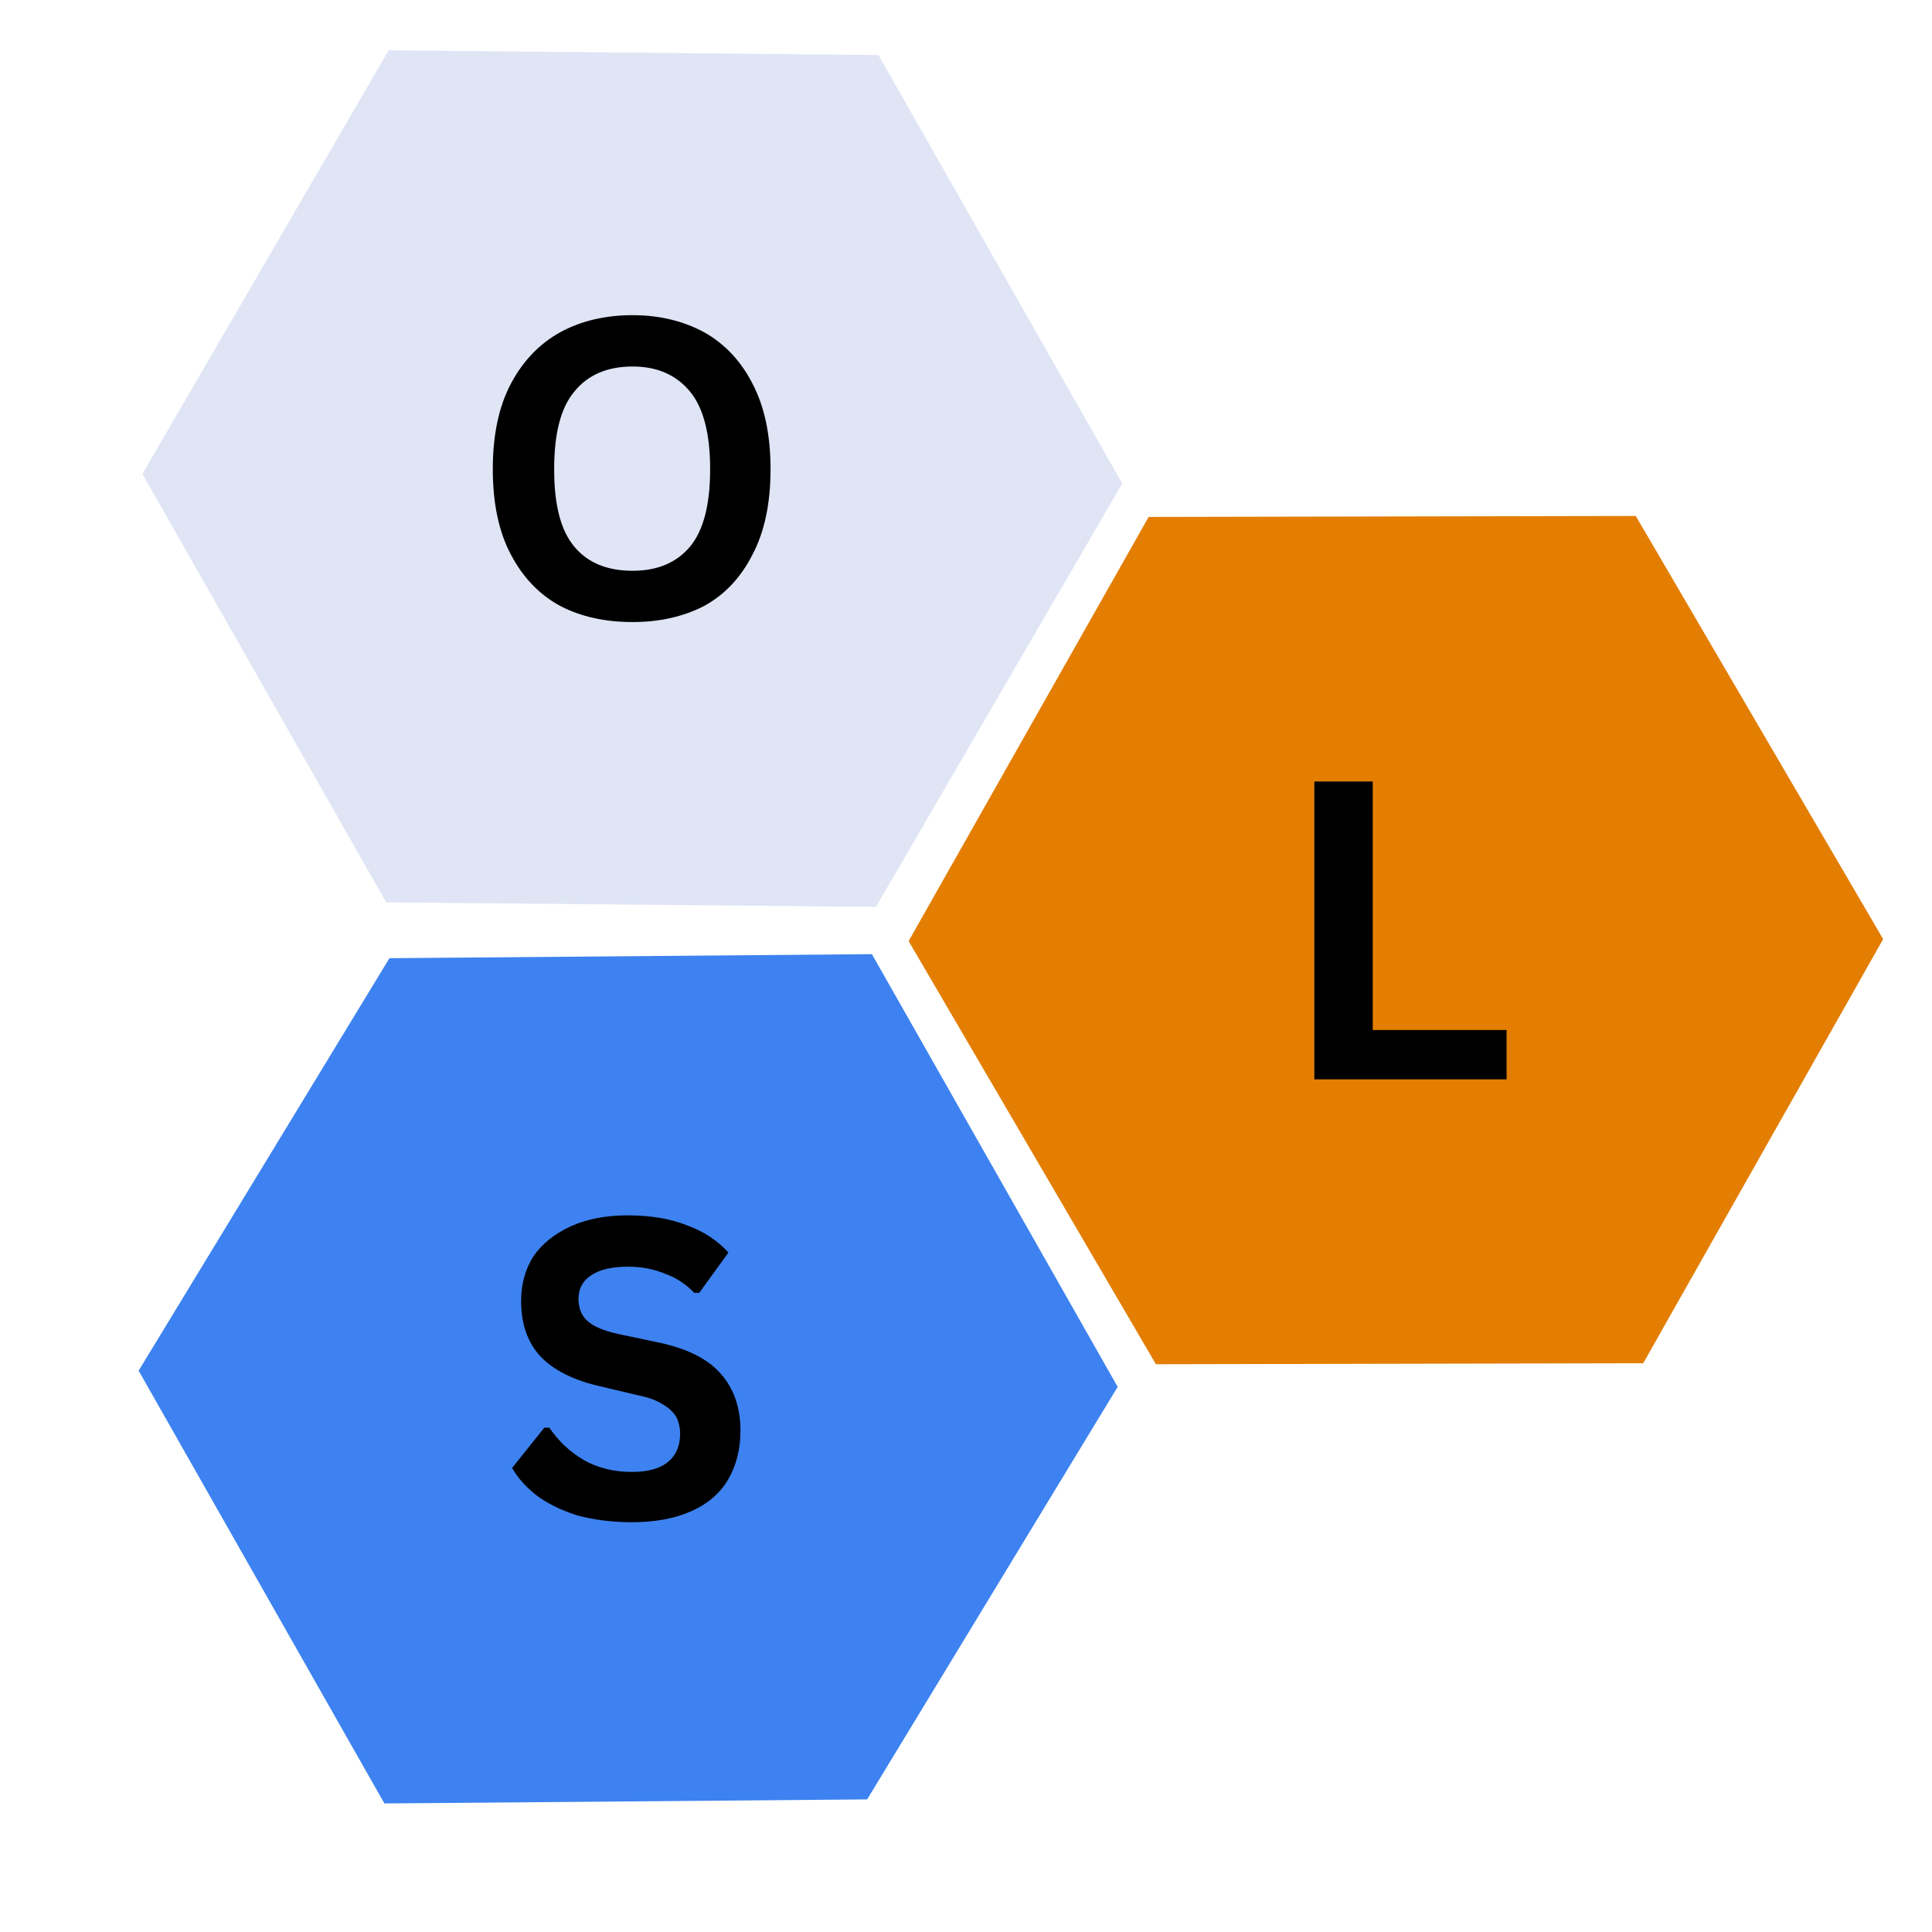
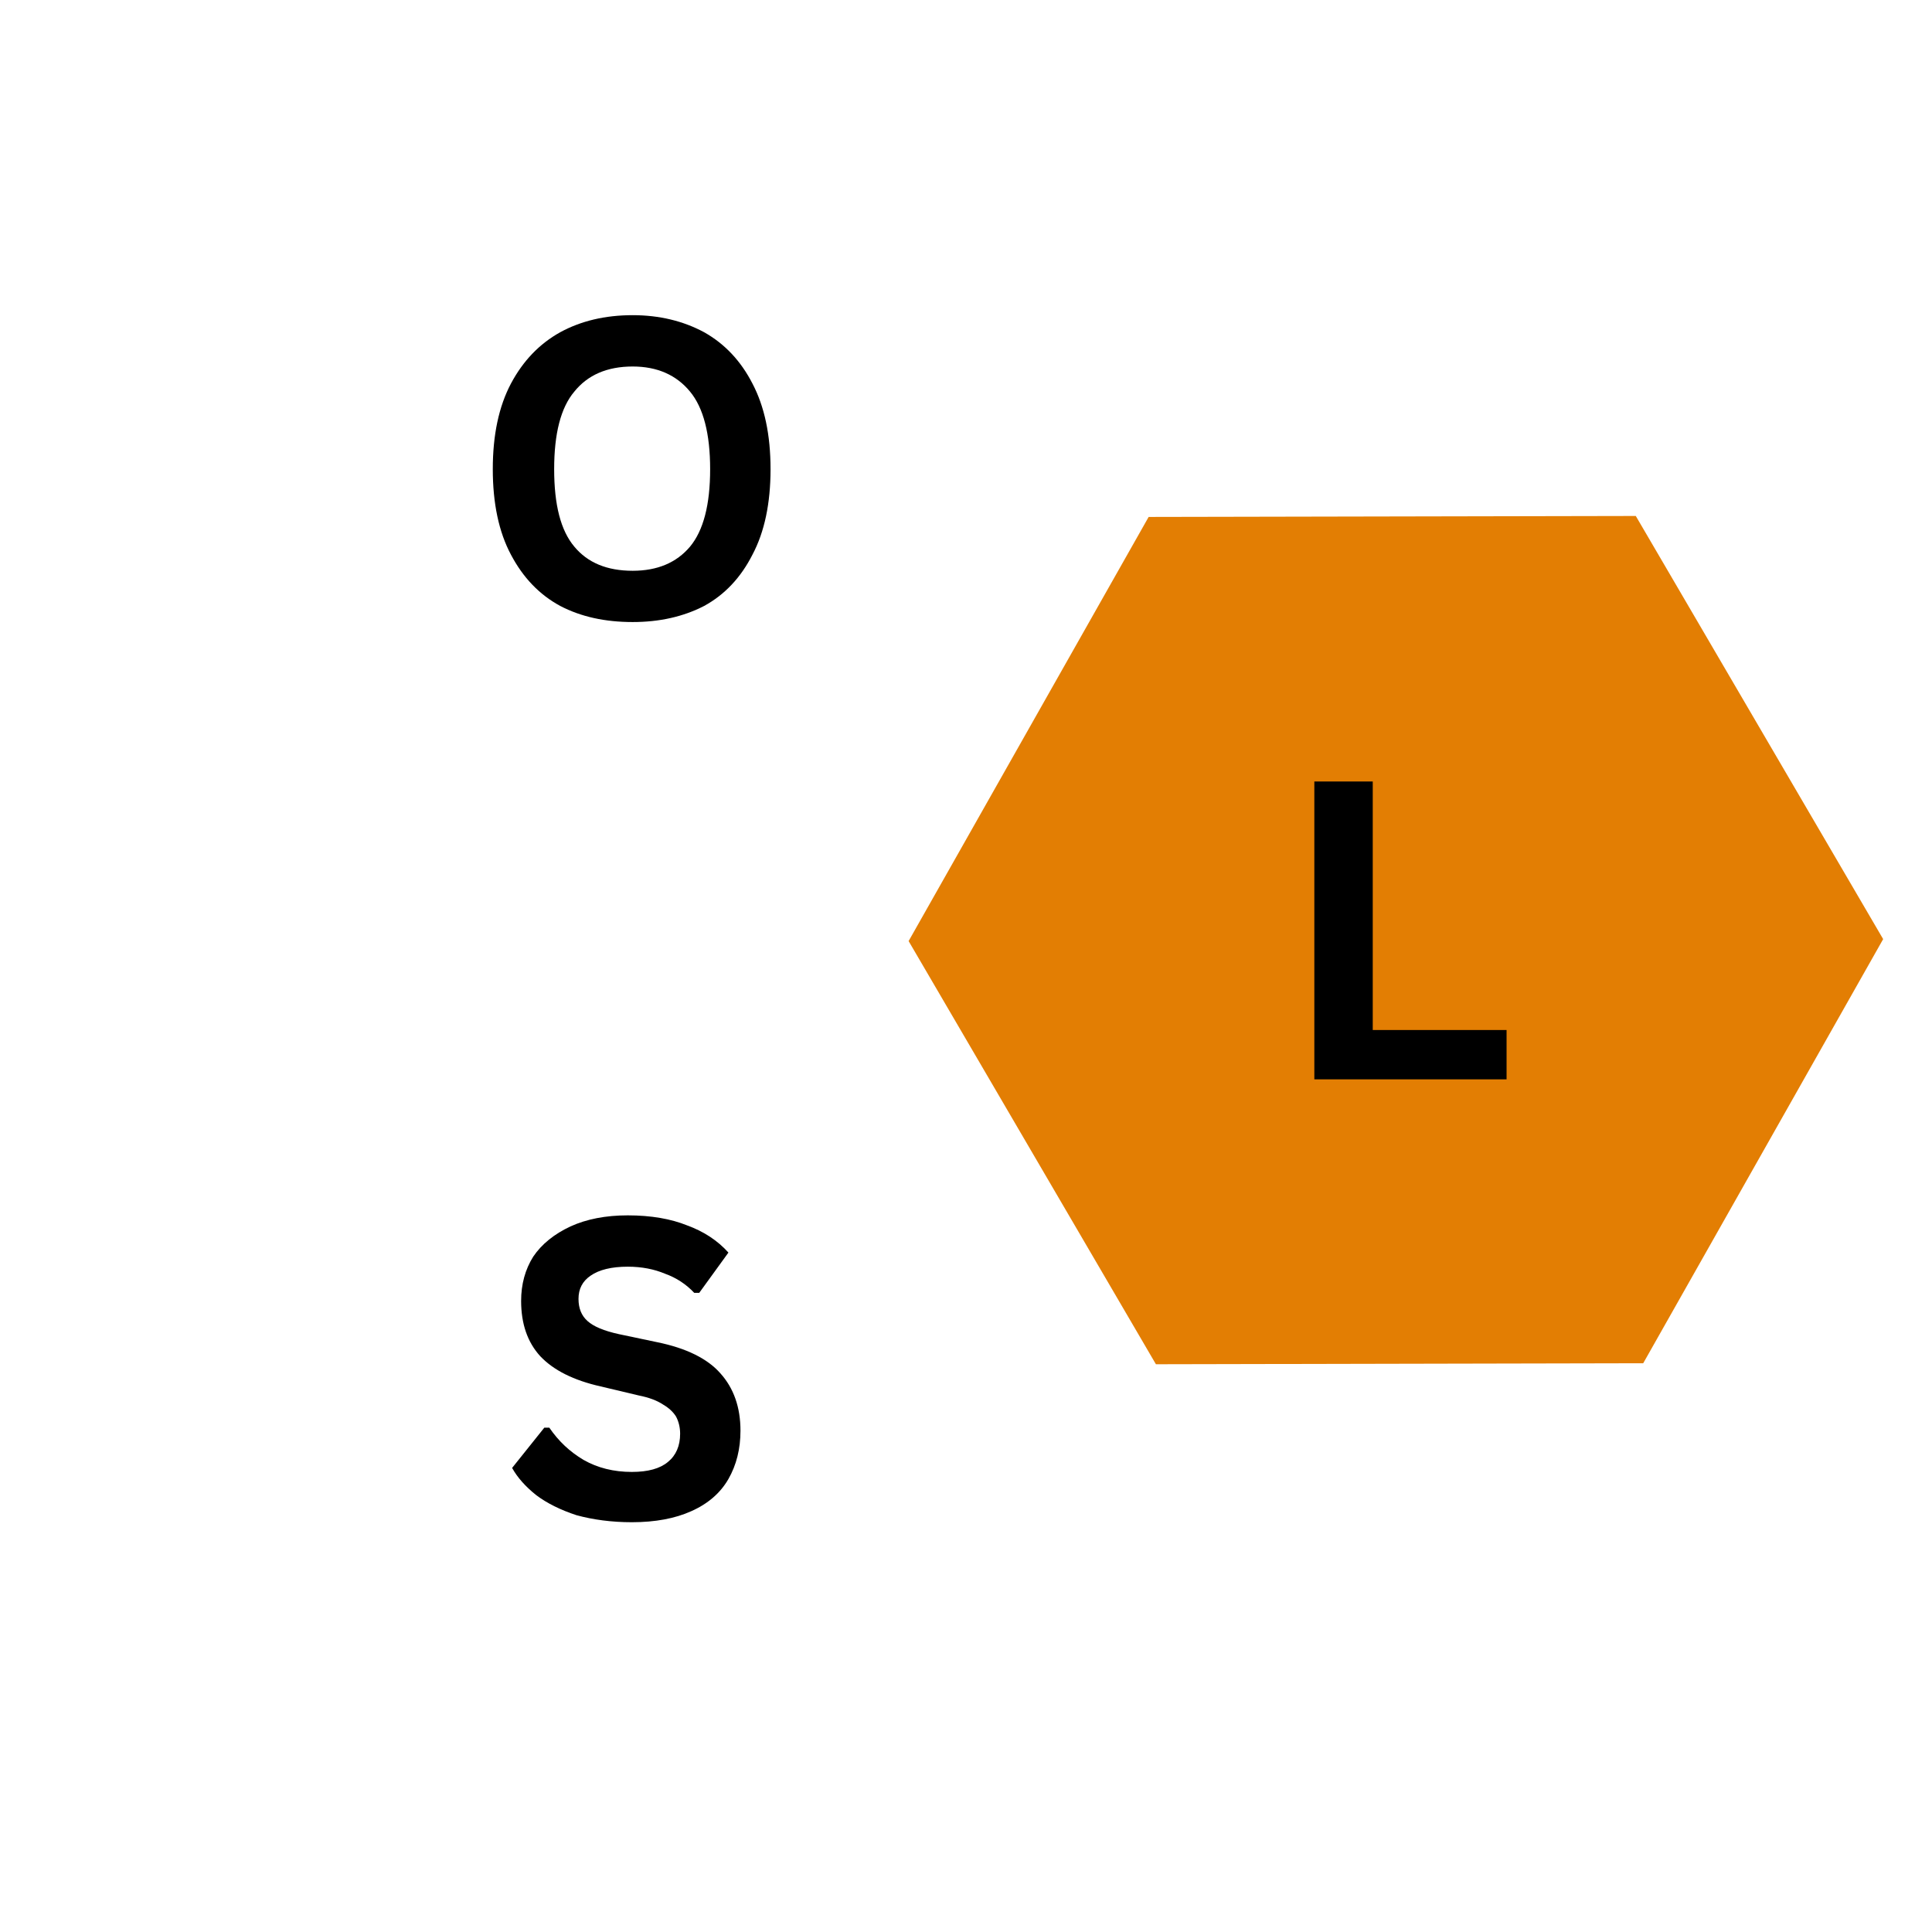
<svg xmlns="http://www.w3.org/2000/svg" width="40" zoomAndPan="magnify" viewBox="0 0 30 30" height="40" preserveAspectRatio="xMidYMid meet" version="1.0">
  <defs>
    <g />
    <clipPath id="2e1b92bf73">
      <path d="M 14 8 L 29.516 8 L 29.516 22 L 14 22 Z M 14 8 " clip-rule="nonzero" />
    </clipPath>
    <clipPath id="cae143dea7">
      <path d="M 12.188 11.328 L 23.48 4.727 L 31.164 17.871 L 19.871 24.473 Z M 12.188 11.328 " clip-rule="nonzero" />
    </clipPath>
    <clipPath id="0ef504f00d">
-       <path d="M 17.836 8.027 L 25.402 8.012 L 29.242 14.582 L 25.516 21.168 L 17.949 21.184 L 14.109 14.613 Z M 17.836 8.027 " clip-rule="nonzero" />
+       <path d="M 17.836 8.027 L 25.402 8.012 L 29.242 14.582 L 25.516 21.168 L 17.949 21.184 L 14.109 14.613 Z " clip-rule="nonzero" />
    </clipPath>
    <clipPath id="1046d1c41b">
      <path d="M 0 0 L 15.285 0 L 15.285 13.367 L 0 13.367 Z M 0 0 " clip-rule="nonzero" />
    </clipPath>
    <clipPath id="e0d645338b">
      <path d="M -1.812 3.328 L 9.48 -3.273 L 17.164 9.871 L 5.871 16.473 Z M -1.812 3.328 " clip-rule="nonzero" />
    </clipPath>
    <clipPath id="83c8cc3510">
      <path d="M 3.836 0.027 L 11.402 0.012 L 15.242 6.582 L 11.516 13.168 L 3.949 13.184 L 0.109 6.613 Z M 3.836 0.027 " clip-rule="nonzero" />
    </clipPath>
    <clipPath id="67d82333a6">
      <rect x="0" width="16" y="0" height="14" />
    </clipPath>
    <clipPath id="e13a39f926">
      <path d="M 2 14 L 18 14 L 18 29 L 2 29 Z M 2 14 " clip-rule="nonzero" />
    </clipPath>
    <clipPath id="dbf81fc7f7">
      <path d="M 0.352 18.113 L 11.738 11.645 L 19.168 24.727 L 7.781 31.195 Z M 0.352 18.113 " clip-rule="nonzero" />
    </clipPath>
    <clipPath id="dc956a8f0f">
      <path d="M 6.047 14.879 L 13.543 14.816 L 17.355 21.535 L 13.465 27.941 L 5.969 28.004 L 2.152 21.285 Z M 6.047 14.879 " clip-rule="nonzero" />
    </clipPath>
    <clipPath id="aa83e7739d">
      <path d="M 0.109 0.633 L 15.438 0.633 L 15.438 14.102 L 0.109 14.102 Z M 0.109 0.633 " clip-rule="nonzero" />
    </clipPath>
    <clipPath id="3128299781">
      <path d="M -1.648 4.113 L 9.738 -2.355 L 17.168 10.727 L 5.781 17.195 Z M -1.648 4.113 " clip-rule="nonzero" />
    </clipPath>
    <clipPath id="296ca98043">
      <path d="M 4.047 0.879 L 11.543 0.816 L 15.355 7.535 L 11.465 13.941 L 3.969 14.004 L 0.152 7.285 Z M 4.047 0.879 " clip-rule="nonzero" />
    </clipPath>
    <clipPath id="e5fb5bb924">
      <rect x="0" width="16" y="0" height="15" />
    </clipPath>
    <clipPath id="6fe79adea8">
      <path d="M 2 0 L 18 0 L 18 15 L 2 15 Z M 2 0 " clip-rule="nonzero" />
    </clipPath>
    <clipPath id="ae7b37a152">
      <path d="M 0.32 4.035 L 11.75 -2.469 L 19.32 10.836 L 7.891 17.34 Z M 0.32 4.035 " clip-rule="nonzero" />
    </clipPath>
    <clipPath id="777176fbcd">
      <path d="M 6.035 0.781 L 13.641 0.855 L 17.426 7.508 L 13.602 14.082 L 5.996 14.012 L 2.211 7.359 Z M 6.035 0.781 " clip-rule="nonzero" />
    </clipPath>
    <clipPath id="cab27f92ec">
-       <path d="M 0.109 0.695 L 15.438 0.695 L 15.438 14.168 L 0.109 14.168 Z M 0.109 0.695 " clip-rule="nonzero" />
-     </clipPath>
+       </clipPath>
    <clipPath id="61e84cd830">
      <path d="M -1.68 4.035 L 9.75 -2.469 L 17.32 10.836 L 5.891 17.34 Z M -1.68 4.035 " clip-rule="nonzero" />
    </clipPath>
    <clipPath id="c77a2ecd82">
      <path d="M 4.035 0.781 L 11.641 0.855 L 15.426 7.508 L 11.602 14.082 L 3.996 14.012 L 0.211 7.359 Z M 4.035 0.781 " clip-rule="nonzero" />
    </clipPath>
    <clipPath id="04a2803a5f">
      <rect x="0" width="16" y="0" height="15" />
    </clipPath>
    <clipPath id="12f22418d3">
      <path d="M 0.219 2 L 5 2 L 5 8 L 0.219 8 Z M 0.219 2 " clip-rule="nonzero" />
    </clipPath>
    <clipPath id="1b5ed892db">
      <rect x="0" width="6" y="0" height="10" />
    </clipPath>
    <clipPath id="e6ece822b4">
      <path d="M 1 3 L 4.711 3 L 4.711 8 L 1 8 Z M 1 3 " clip-rule="nonzero" />
    </clipPath>
    <clipPath id="ec98a61011">
      <rect x="0" width="5" y="0" height="11" />
    </clipPath>
    <clipPath id="8aa3e9c9ff">
      <path d="M 0.684 2 L 5 2 L 5 8 L 0.684 8 Z M 0.684 2 " clip-rule="nonzero" />
    </clipPath>
    <clipPath id="86a17e59e7">
      <rect x="0" width="6" y="0" height="10" />
    </clipPath>
  </defs>
  <g clip-path="url(#2e1b92bf73)">
    <g clip-path="url(#cae143dea7)">
      <g clip-path="url(#0ef504f00d)">
        <g transform="matrix(1, 0, 0, 1, 14, 8)">
          <g clip-path="url(#67d82333a6)">
            <g clip-path="url(#1046d1c41b)">
              <g clip-path="url(#e0d645338b)">
                <g clip-path="url(#83c8cc3510)">
                  <path fill="#e37e03" d="M -1.812 3.328 L 9.48 -3.273 L 17.164 9.871 L 5.871 16.473 Z M -1.812 3.328 " fill-opacity="1" fill-rule="nonzero" />
                </g>
              </g>
            </g>
          </g>
        </g>
      </g>
    </g>
  </g>
  <g clip-path="url(#e13a39f926)">
    <g clip-path="url(#dbf81fc7f7)">
      <g clip-path="url(#dc956a8f0f)">
        <g transform="matrix(1, 0, 0, 1, 2, 14)">
          <g clip-path="url(#e5fb5bb924)">
            <g clip-path="url(#aa83e7739d)">
              <g clip-path="url(#3128299781)">
                <g clip-path="url(#296ca98043)">
-                   <path fill="#3d82f0" d="M -1.648 4.113 L 9.738 -2.355 L 17.168 10.727 L 5.781 17.195 Z M -1.648 4.113 " fill-opacity="1" fill-rule="nonzero" />
-                 </g>
+                   </g>
              </g>
            </g>
          </g>
        </g>
      </g>
    </g>
  </g>
  <g clip-path="url(#6fe79adea8)">
    <g clip-path="url(#ae7b37a152)">
      <g clip-path="url(#777176fbcd)">
        <g transform="matrix(1, 0, 0, 1, 2, 0)">
          <g clip-path="url(#04a2803a5f)">
            <g clip-path="url(#cab27f92ec)">
              <g clip-path="url(#61e84cd830)">
                <g clip-path="url(#c77a2ecd82)">
                  <path fill="#dfe5f5" d="M -1.68 4.035 L 9.75 -2.469 L 17.32 10.836 L 5.891 17.34 Z M -1.68 4.035 " fill-opacity="1" fill-rule="nonzero" />
                </g>
              </g>
            </g>
          </g>
        </g>
      </g>
    </g>
  </g>
  <g transform="matrix(1, 0, 0, 1, 7, 2)">
    <g clip-path="url(#1b5ed892db)">
      <g clip-path="url(#12f22418d3)">
        <g fill="#000000" fill-opacity="1">
          <g transform="translate(0.293, 7.597)">
            <g>
              <path d="M 2.531 0.062 C 2.102 0.062 1.727 -0.02 1.406 -0.188 C 1.082 -0.363 0.828 -0.629 0.641 -0.984 C 0.453 -1.336 0.359 -1.781 0.359 -2.312 C 0.359 -2.844 0.453 -3.285 0.641 -3.641 C 0.828 -3.992 1.082 -4.258 1.406 -4.438 C 1.727 -4.613 2.102 -4.703 2.531 -4.703 C 2.945 -4.703 3.316 -4.613 3.641 -4.438 C 3.961 -4.258 4.211 -3.992 4.391 -3.641 C 4.578 -3.285 4.672 -2.844 4.672 -2.312 C 4.672 -1.781 4.578 -1.336 4.391 -0.984 C 4.211 -0.629 3.961 -0.363 3.641 -0.188 C 3.316 -0.02 2.945 0.062 2.531 0.062 Z M 2.531 -0.734 C 2.914 -0.734 3.211 -0.859 3.422 -1.109 C 3.629 -1.359 3.734 -1.758 3.734 -2.312 C 3.734 -2.863 3.629 -3.266 3.422 -3.516 C 3.211 -3.773 2.914 -3.906 2.531 -3.906 C 2.133 -3.906 1.832 -3.773 1.625 -3.516 C 1.414 -3.266 1.312 -2.863 1.312 -2.312 C 1.312 -1.758 1.414 -1.359 1.625 -1.109 C 1.832 -0.859 2.133 -0.734 2.531 -0.734 Z M 2.531 -0.734 " />
            </g>
          </g>
        </g>
      </g>
    </g>
  </g>
  <g transform="matrix(1, 0, 0, 1, 19, 9)">
    <g clip-path="url(#ec98a61011)">
      <g clip-path="url(#e6ece822b4)">
        <g fill="#000000" fill-opacity="1">
          <g transform="translate(0.8, 7.76)">
            <g>
              <path d="M 1.516 -4.625 L 1.516 -0.766 L 3.594 -0.766 L 3.594 0 L 0.609 0 L 0.609 -4.625 Z M 1.516 -4.625 " />
            </g>
          </g>
        </g>
      </g>
    </g>
  </g>
  <g transform="matrix(1, 0, 0, 1, 7, 16)">
    <g clip-path="url(#86a17e59e7)">
      <g clip-path="url(#8aa3e9c9ff)">
        <g fill="#000000" fill-opacity="1">
          <g transform="translate(0.764, 7.575)">
            <g>
              <path d="M 2.047 0.062 C 1.734 0.062 1.445 0.023 1.188 -0.047 C 0.938 -0.129 0.727 -0.234 0.562 -0.359 C 0.395 -0.492 0.27 -0.633 0.188 -0.781 L 0.688 -1.406 L 0.766 -1.406 C 0.91 -1.195 1.086 -1.031 1.297 -0.906 C 1.516 -0.781 1.766 -0.719 2.047 -0.719 C 2.297 -0.719 2.484 -0.77 2.609 -0.875 C 2.734 -0.977 2.797 -1.125 2.797 -1.312 C 2.797 -1.414 2.773 -1.504 2.734 -1.578 C 2.691 -1.648 2.625 -1.711 2.531 -1.766 C 2.438 -1.828 2.312 -1.875 2.156 -1.906 L 1.562 -2.047 C 1.145 -2.141 0.832 -2.297 0.625 -2.516 C 0.426 -2.734 0.328 -3.02 0.328 -3.375 C 0.328 -3.633 0.391 -3.863 0.516 -4.062 C 0.648 -4.258 0.844 -4.414 1.094 -4.531 C 1.344 -4.645 1.641 -4.703 1.984 -4.703 C 2.348 -4.703 2.656 -4.648 2.906 -4.547 C 3.164 -4.453 3.379 -4.312 3.547 -4.125 L 3.094 -3.5 L 3.016 -3.5 C 2.891 -3.633 2.738 -3.734 2.562 -3.797 C 2.395 -3.867 2.203 -3.906 1.984 -3.906 C 1.734 -3.906 1.539 -3.859 1.406 -3.766 C 1.281 -3.68 1.219 -3.562 1.219 -3.406 C 1.219 -3.258 1.266 -3.145 1.359 -3.062 C 1.453 -2.977 1.613 -2.91 1.844 -2.859 L 2.438 -2.734 C 2.895 -2.641 3.223 -2.477 3.422 -2.25 C 3.629 -2.02 3.734 -1.723 3.734 -1.359 C 3.734 -1.078 3.672 -0.828 3.547 -0.609 C 3.422 -0.391 3.227 -0.223 2.969 -0.109 C 2.719 0.004 2.41 0.062 2.047 0.062 Z M 2.047 0.062 " />
            </g>
          </g>
        </g>
      </g>
    </g>
  </g>
</svg>